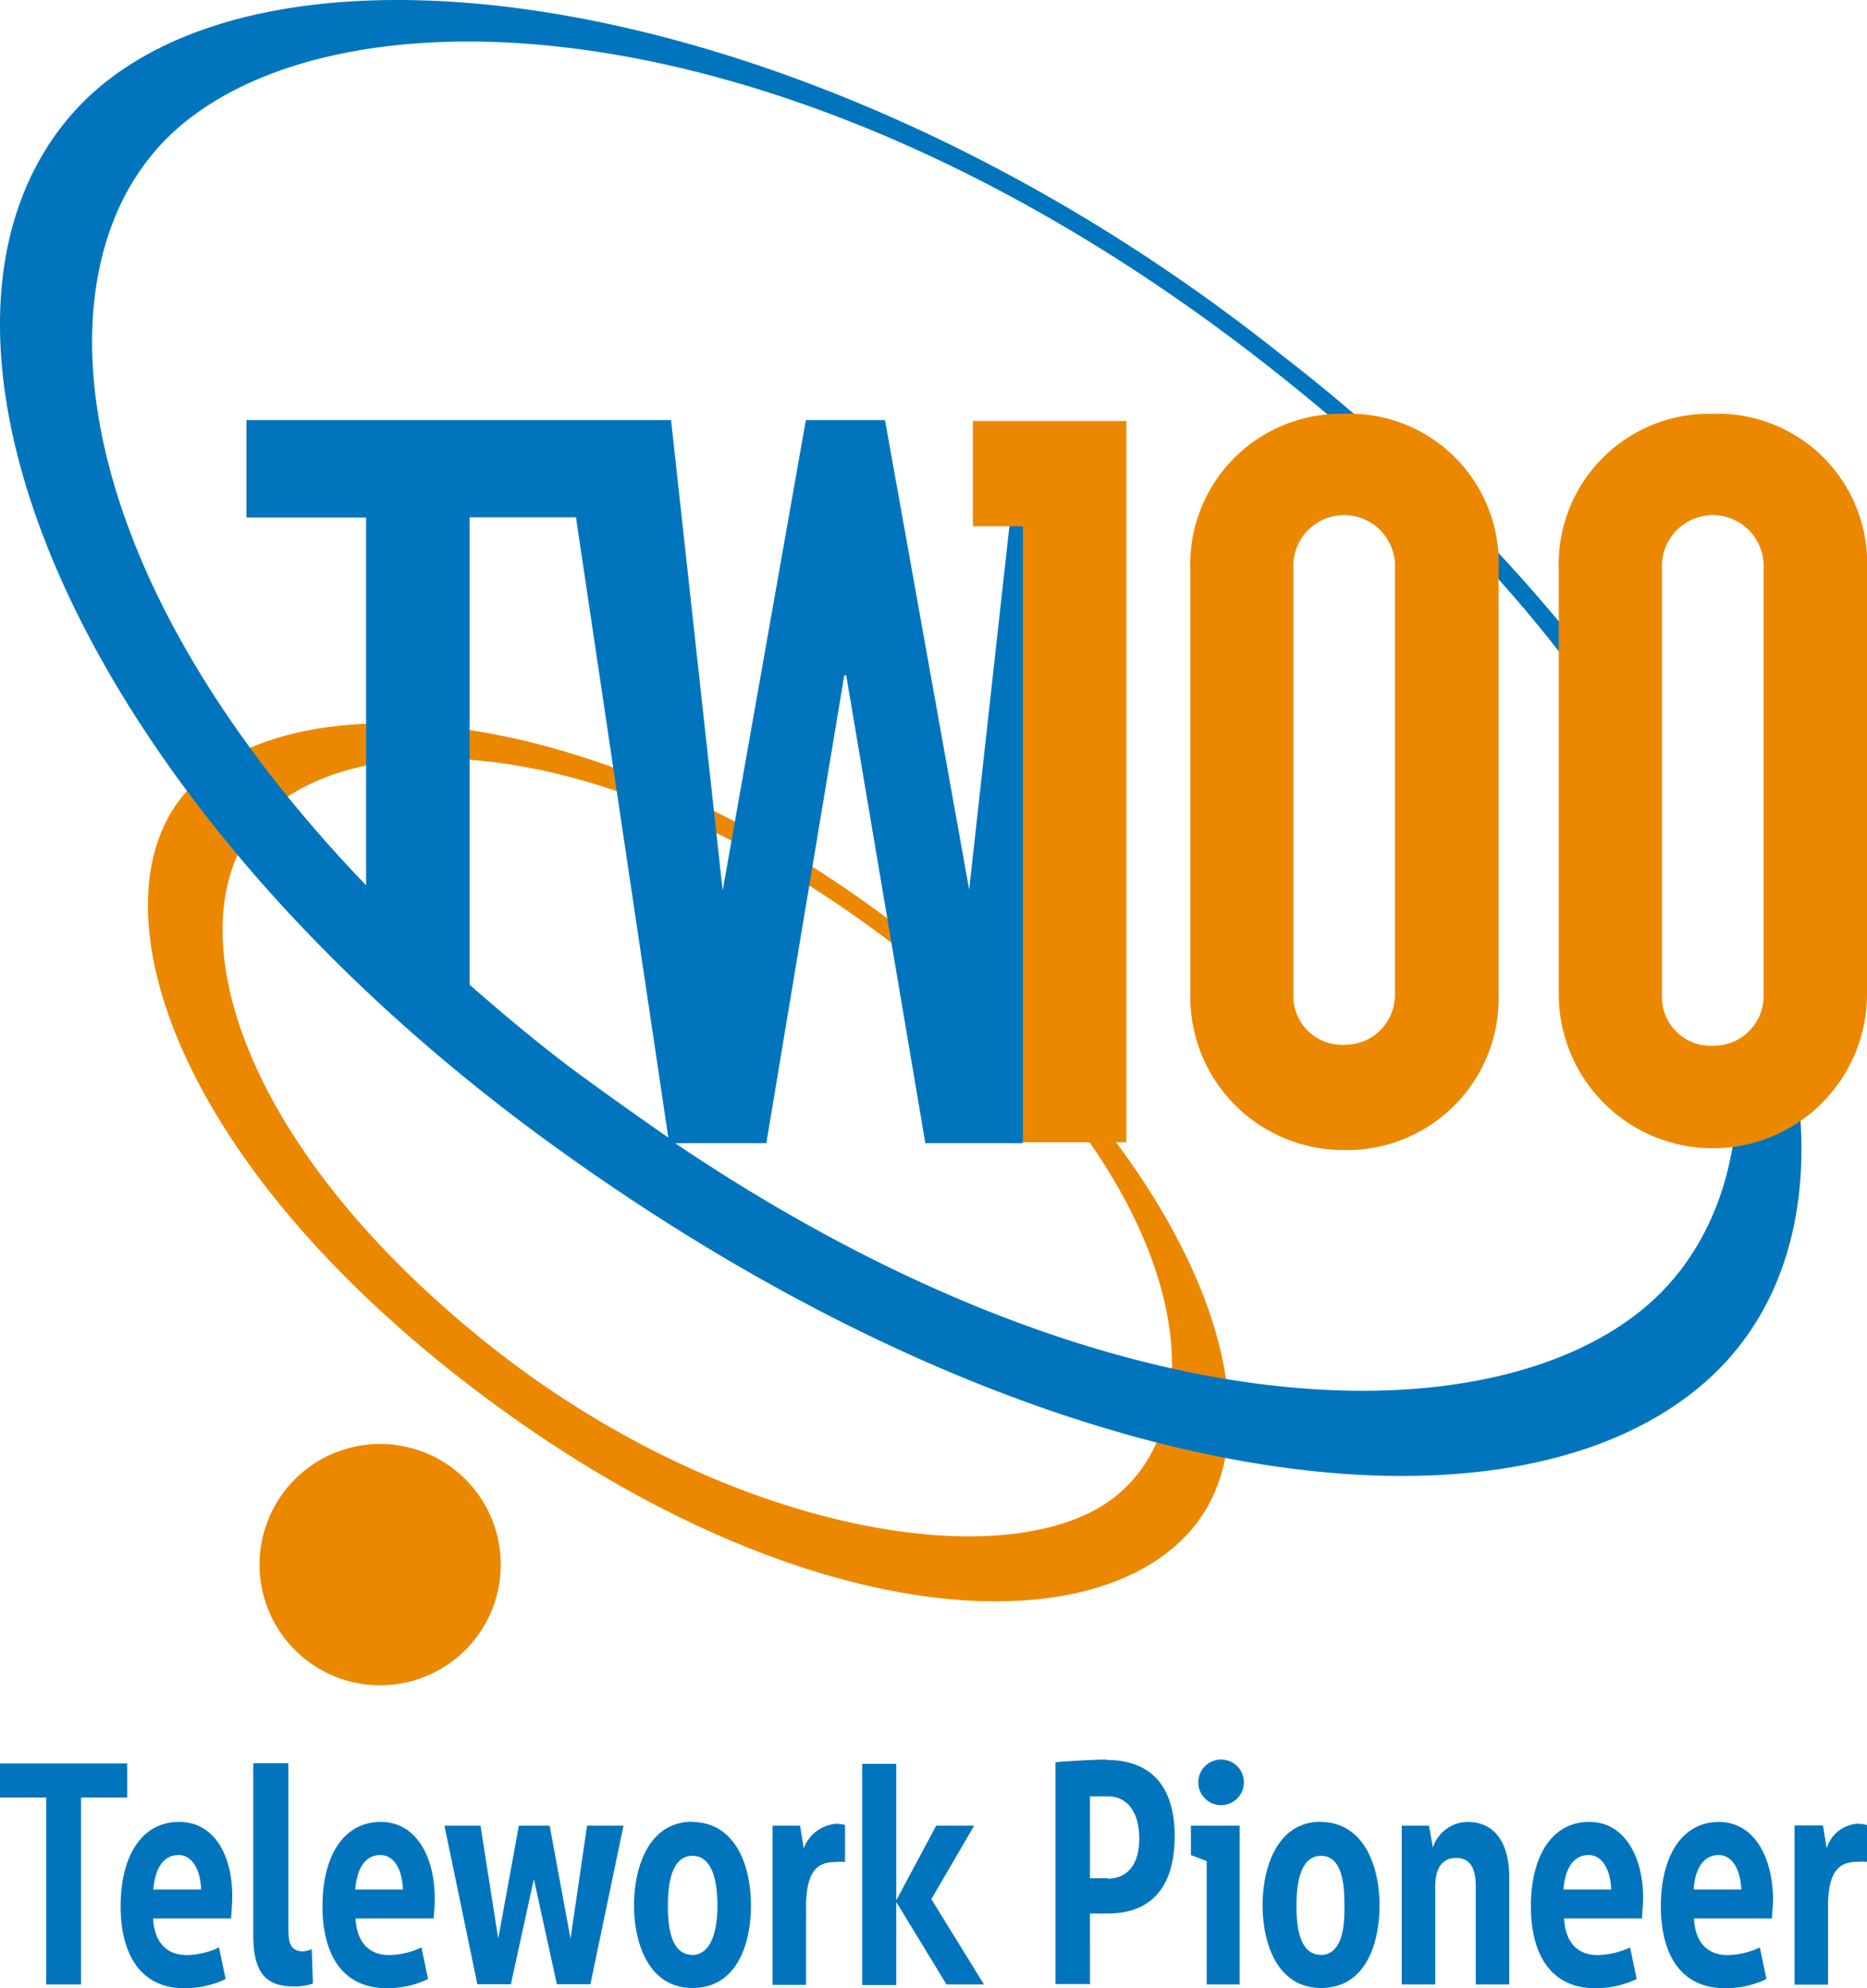
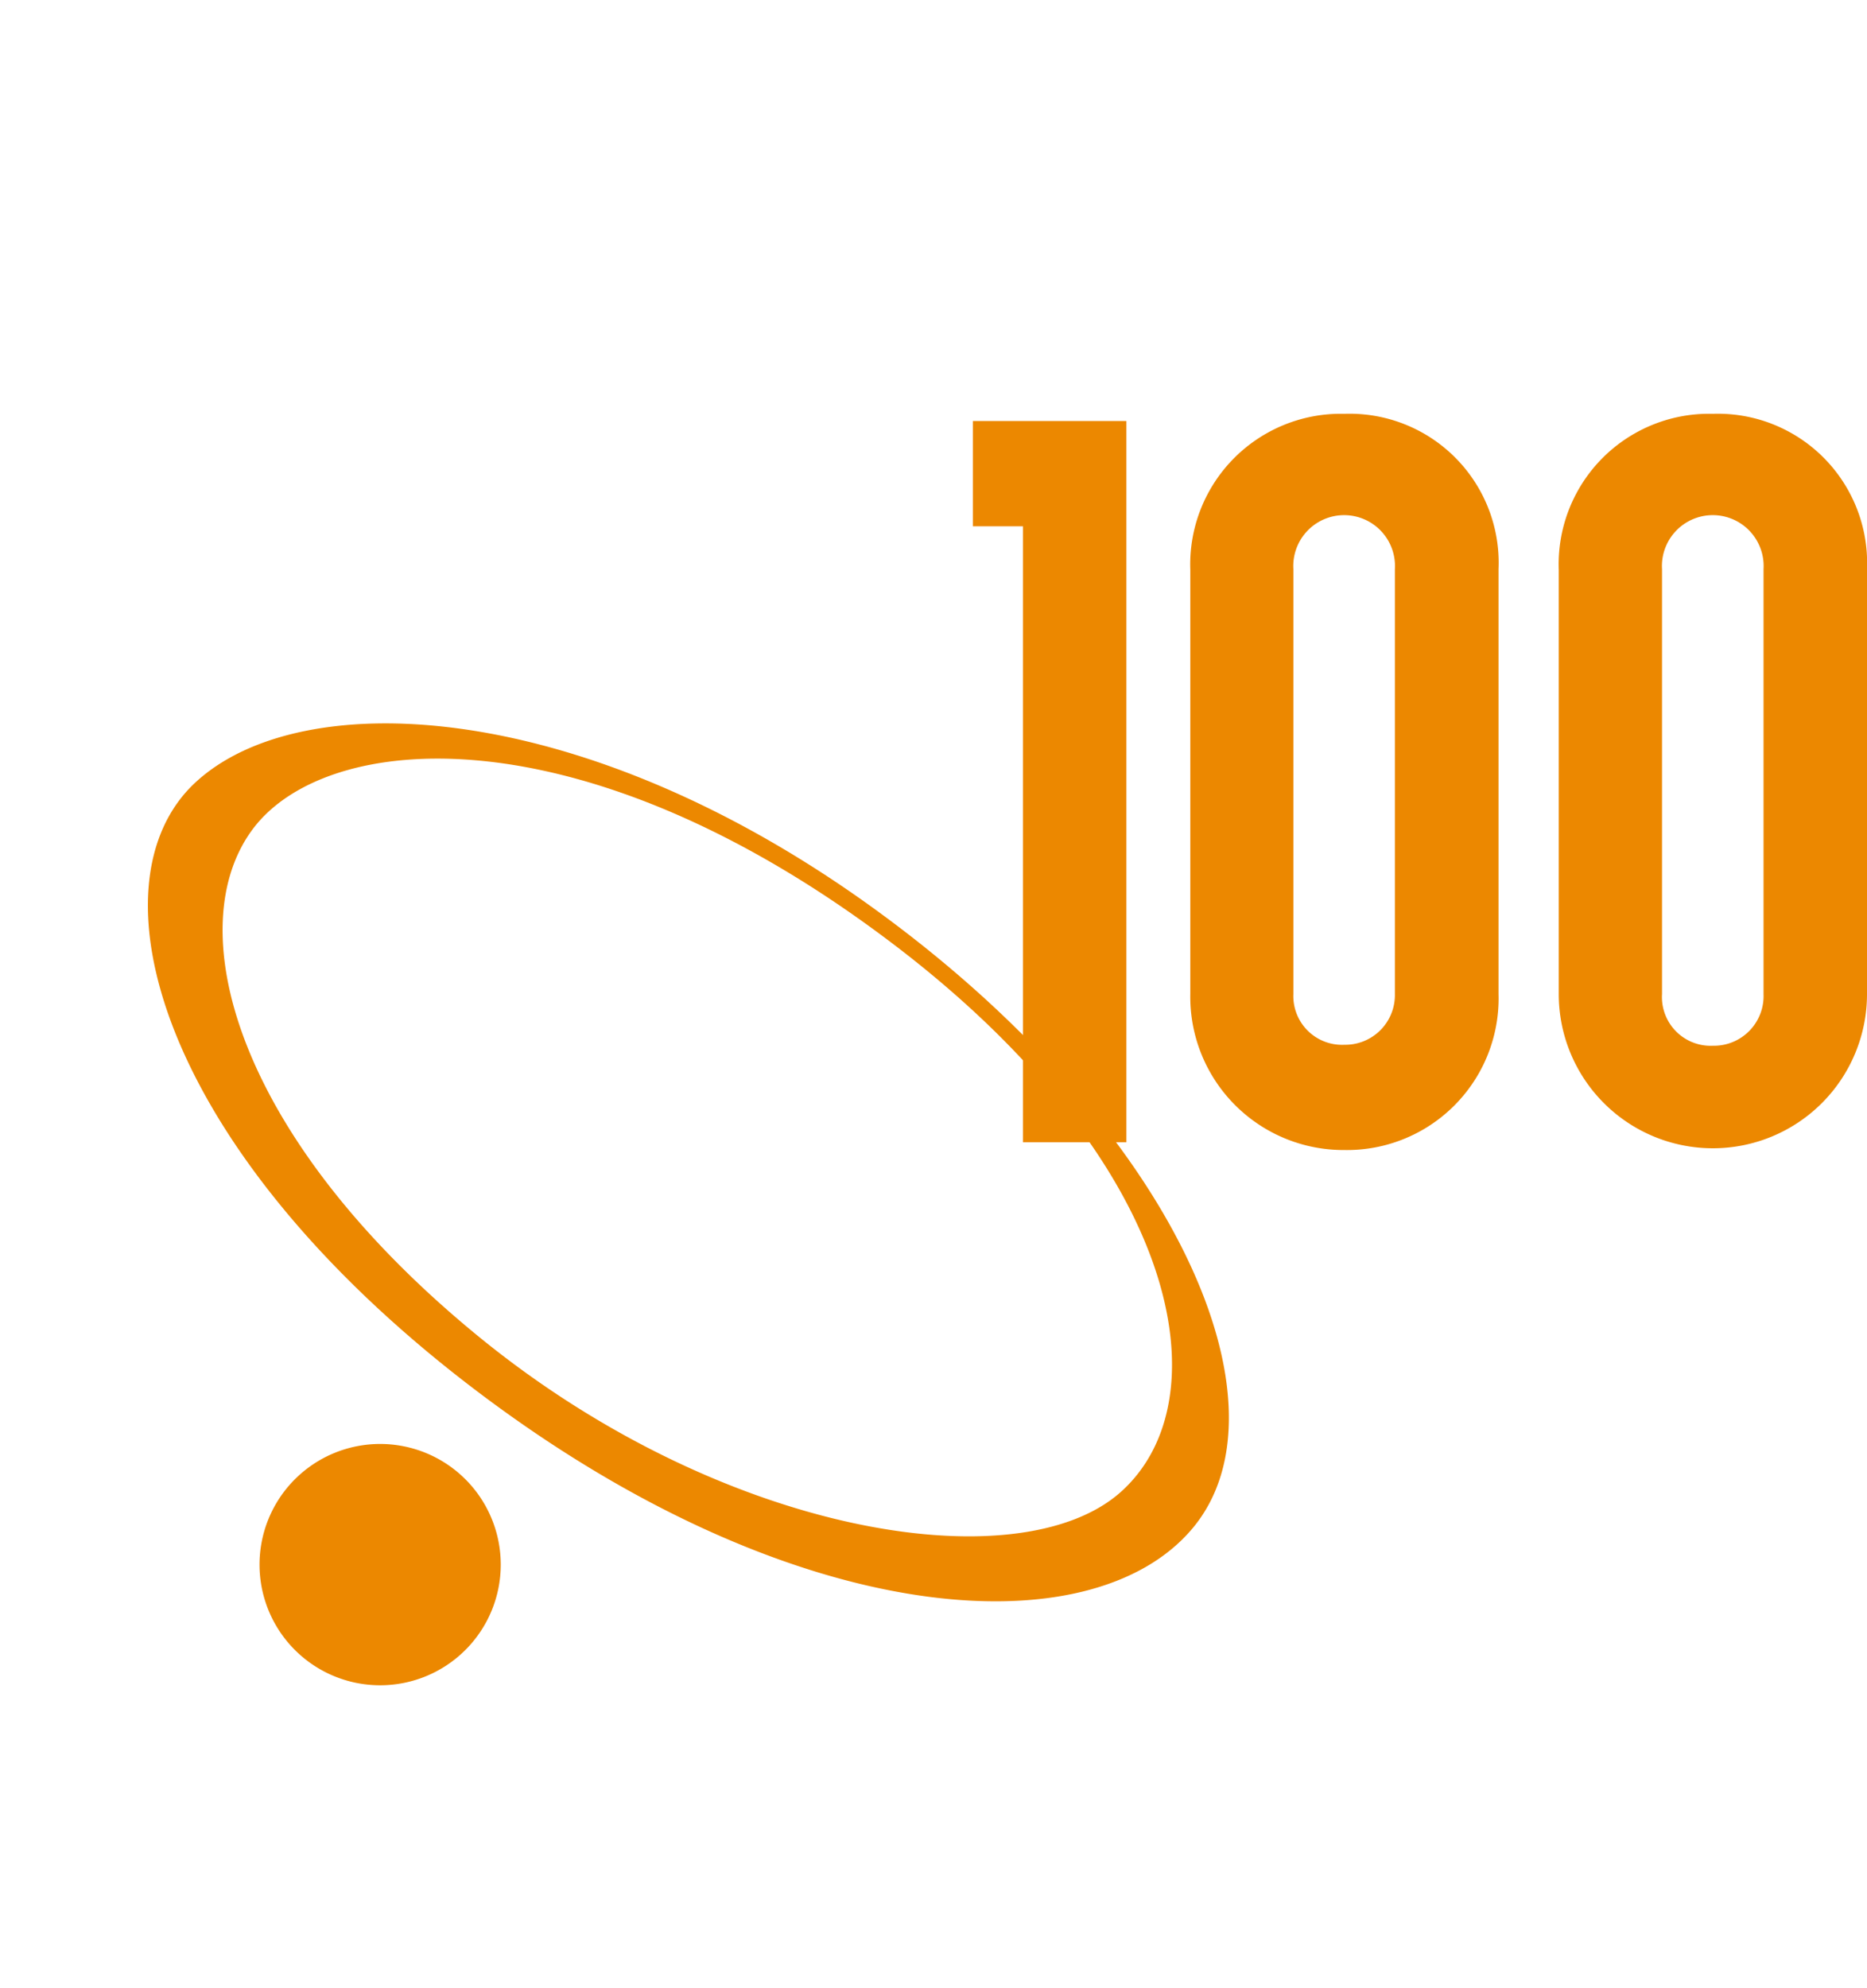
<svg xmlns="http://www.w3.org/2000/svg" viewBox="0 0 95.82 102">
  <defs>
    <style>.cls-1{fill:#0075bd;}.cls-2{fill:#ec8800;}</style>
  </defs>
  <title>アセット 3</title>
  <g id="レイヤー_2" data-name="レイヤー 2">
    <g id="レイヤー_1-2" data-name="レイヤー 1">
-       <path class="cls-1" d="M6.53,90.47H0v1.75H2.37v9.59H4.16V92.22H6.53Zm2.66,3c-2,0-3,1.88-3,4.32S7.2,102,9.44,102a4.78,4.78,0,0,0,2.14-.47l-.34-1.62a4,4,0,0,1-1.66.39c-1,0-1.66-.62-1.72-1.88h4c0-.16.06-.69.06-1.06C11.94,95.18,11,93.47,9.19,93.47ZM7.87,96.94c.08-1,.46-1.77,1.3-1.77.69,0,1.12.75,1.15,1.77Zm11.68-3.47c-2,0-3,1.88-3,4.32s1,4.21,3.29,4.21a4.76,4.76,0,0,0,2.13-.47l-.34-1.62a4,4,0,0,1-1.66.39c-1,0-1.66-.62-1.72-1.88h4a8.8,8.8,0,0,0,.06-1.06C22.3,95.18,21.31,93.47,19.55,93.47Zm-1.32,3.47c.08-1,.46-1.77,1.3-1.77.69,0,1.12.75,1.15,1.77Zm63.34-3.47c-2,0-3,1.88-3,4.32s1,4.21,3.29,4.21a4.81,4.81,0,0,0,2.14-.47l-.34-1.62a4.09,4.09,0,0,1-1.67.39c-1,0-1.65-.62-1.72-1.88h4c0-.16.06-.69.06-1.06C84.32,95.18,83.33,93.47,81.57,93.47Zm-1.33,3.47c.08-1,.46-1.77,1.3-1.77.69,0,1.12.75,1.15,1.77Zm8-3.47c-2,0-3,1.88-3,4.32s1,4.21,3.28,4.21a4.78,4.78,0,0,0,2.14-.47l-.34-1.62a4,4,0,0,1-1.66.39c-1,0-1.66-.62-1.72-1.88h4c0-.16.06-.69.06-1.06C90.94,95.18,90,93.47,88.19,93.47Zm-1.32,3.47c.07-1,.46-1.77,1.3-1.77.68,0,1.11.75,1.15,1.77Zm-71.35,3.17c-.68,0-.77-.45-.77-1.21V90.46H13v8.85c0,2,.74,2.6,2.06,2.6a2.76,2.76,0,0,0,1-.15L16,100A1.32,1.32,0,0,1,15.52,100.11Zm13.71-.65-1.07-5.8H26.63l-1.06,5.8-.91-5.8H22.81l1.69,8.14h1.72l1.18-5.4,1.18,5.4H30.3L32,93.66H30.13Zm6.26-6c-2.27,0-3,2.37-3,4.29s.74,4.24,3,4.24,3-2.22,3-4.24S37.76,93.47,35.49,93.47Zm0,6.83c-1.21,0-1.26-1.72-1.26-2.54s.09-2.54,1.26-2.54,1.28,1.72,1.28,2.54S36.7,100.3,35.49,100.3Zm32.26-6.83c-2.27,0-3,2.37-3,4.29s.74,4.24,3,4.24,3-2.22,3-4.24S70,93.47,67.75,93.47Zm0,6.83c-1.21,0-1.26-1.72-1.26-2.54s.09-2.54,1.26-2.54S69,96.94,69,97.76,69,100.3,67.75,100.3Zm27.58-6.73a1.78,1.78,0,0,0-1.63,1.26l-.19-1.17H92.1v8.17h1.72v-4c0-1.88.62-2.3,1.48-2.3a2.82,2.82,0,0,1,.52,0V93.63A1.65,1.65,0,0,0,95.33,93.57ZM41.25,94.83l-.19-1.17H39.65v8.17h1.72v-4c0-1.88.62-2.3,1.48-2.3a2.82,2.82,0,0,1,.52,0V93.63a1.65,1.65,0,0,0-.49-.06A1.93,1.93,0,0,0,41.25,94.83ZM50,93.66H48.05L46,97.49v-7H44.25v11.35H46V97.58l2.58,4.23h1.92L47.8,97.43Zm25.34-.19a1.89,1.89,0,0,0-1.8,1.32l-.2-1.13h-1.4v8.15h1.72v-5c0-.82.25-1.49,1.08-1.49s1,.71,1,1.49v5h1.72V96.35C77.46,94.33,76.56,93.47,75.31,93.47Zm-14.22,1.7.81.31v6.33h1.69V93.66h-2.5Zm1.55-4.9a1.17,1.17,0,1,0,1.17,1.17A1.17,1.17,0,0,0,62.64,90.27Zm-5.87,0c-.68,0-2.26.1-2.63.14v11.38h1.77V98.17l.9,0c2.14,0,3.45-1.23,3.45-4C60.26,91.05,58.5,90.29,56.77,90.29Zm.07,6.09c-.12,0-.83,0-.93,0V92.16c.14,0,.84,0,.93,0,1,0,1.6.83,1.6,2.16S57.87,96.38,56.84,96.38Z" />
      <path class="cls-2" d="M19.51,74.08a6.19,6.19,0,1,0,6.19,6.18A6.19,6.19,0,0,0,19.51,74.08ZM45.29,46.93C30.13,35.76,15.47,35.05,10,40.17S8,58.81,24.28,71.22,56,84.66,61.22,78.39,60.45,58.09,45.29,46.93ZM57.48,76.58c-5.26,4.61-20.48,2.19-33-8.08S9.21,47.5,13,42.5s16.75-6.12,32.48,5.66C60.61,59.48,62.91,71.81,57.48,76.58Z" />
-       <path class="cls-1" d="M90.78,49.74V51a2.82,2.82,0,0,1-1.68,2.69c.51,5.81-1.26,10.49-4.64,13.35-7.87,6.67-27.23,6.83-49.81-8.39h4.68l4-24h.1l4.06,24h5l4.83-36.3h-5L49.74,45.64,45.42,21.55H41.36L37.09,45.69,34.44,21.55H12.65v5h6.14V45.42C3.71,29.72,2.05,15,7.75,8,15-1,39.4-1.22,64.81,18.57,74.74,26.31,81.25,34,85,41.06V38.43a91,91,0,0,0-19.2-20.2C41.91-.83,13.18-4.91,3.71,5.83c-9.65,11-.16,35,24.77,53s49.2,21,59.22,11.91C92.63,66.25,93.85,58.71,90.78,49.74ZM29.58,55c-2-1.49-3.78-3-5.48-4.48V26.54h5.46L34.3,58.36Q32,56.77,29.58,55Z" />
      <path class="cls-2" d="M49.93,27H52.5V58.6h5.31v-37H49.93ZM69,21.23a7.73,7.73,0,0,0-7.91,8V51a7.86,7.86,0,0,0,7.91,8,7.78,7.78,0,0,0,7.91-8V29.2A7.65,7.65,0,0,0,69,21.23ZM71.59,51A2.55,2.55,0,0,1,69,53.6,2.5,2.5,0,0,1,66.38,51V29.2a2.61,2.61,0,1,1,5.21,0ZM87.91,21.23a7.72,7.72,0,0,0-7.91,8V51a7.91,7.91,0,1,0,15.82,0V29.2A7.66,7.66,0,0,0,87.91,21.23ZM90.51,51a2.55,2.55,0,0,1-2.6,2.65A2.5,2.5,0,0,1,85.3,51V29.2a2.61,2.61,0,1,1,5.21,0Z" />
    </g>
  </g>
</svg>